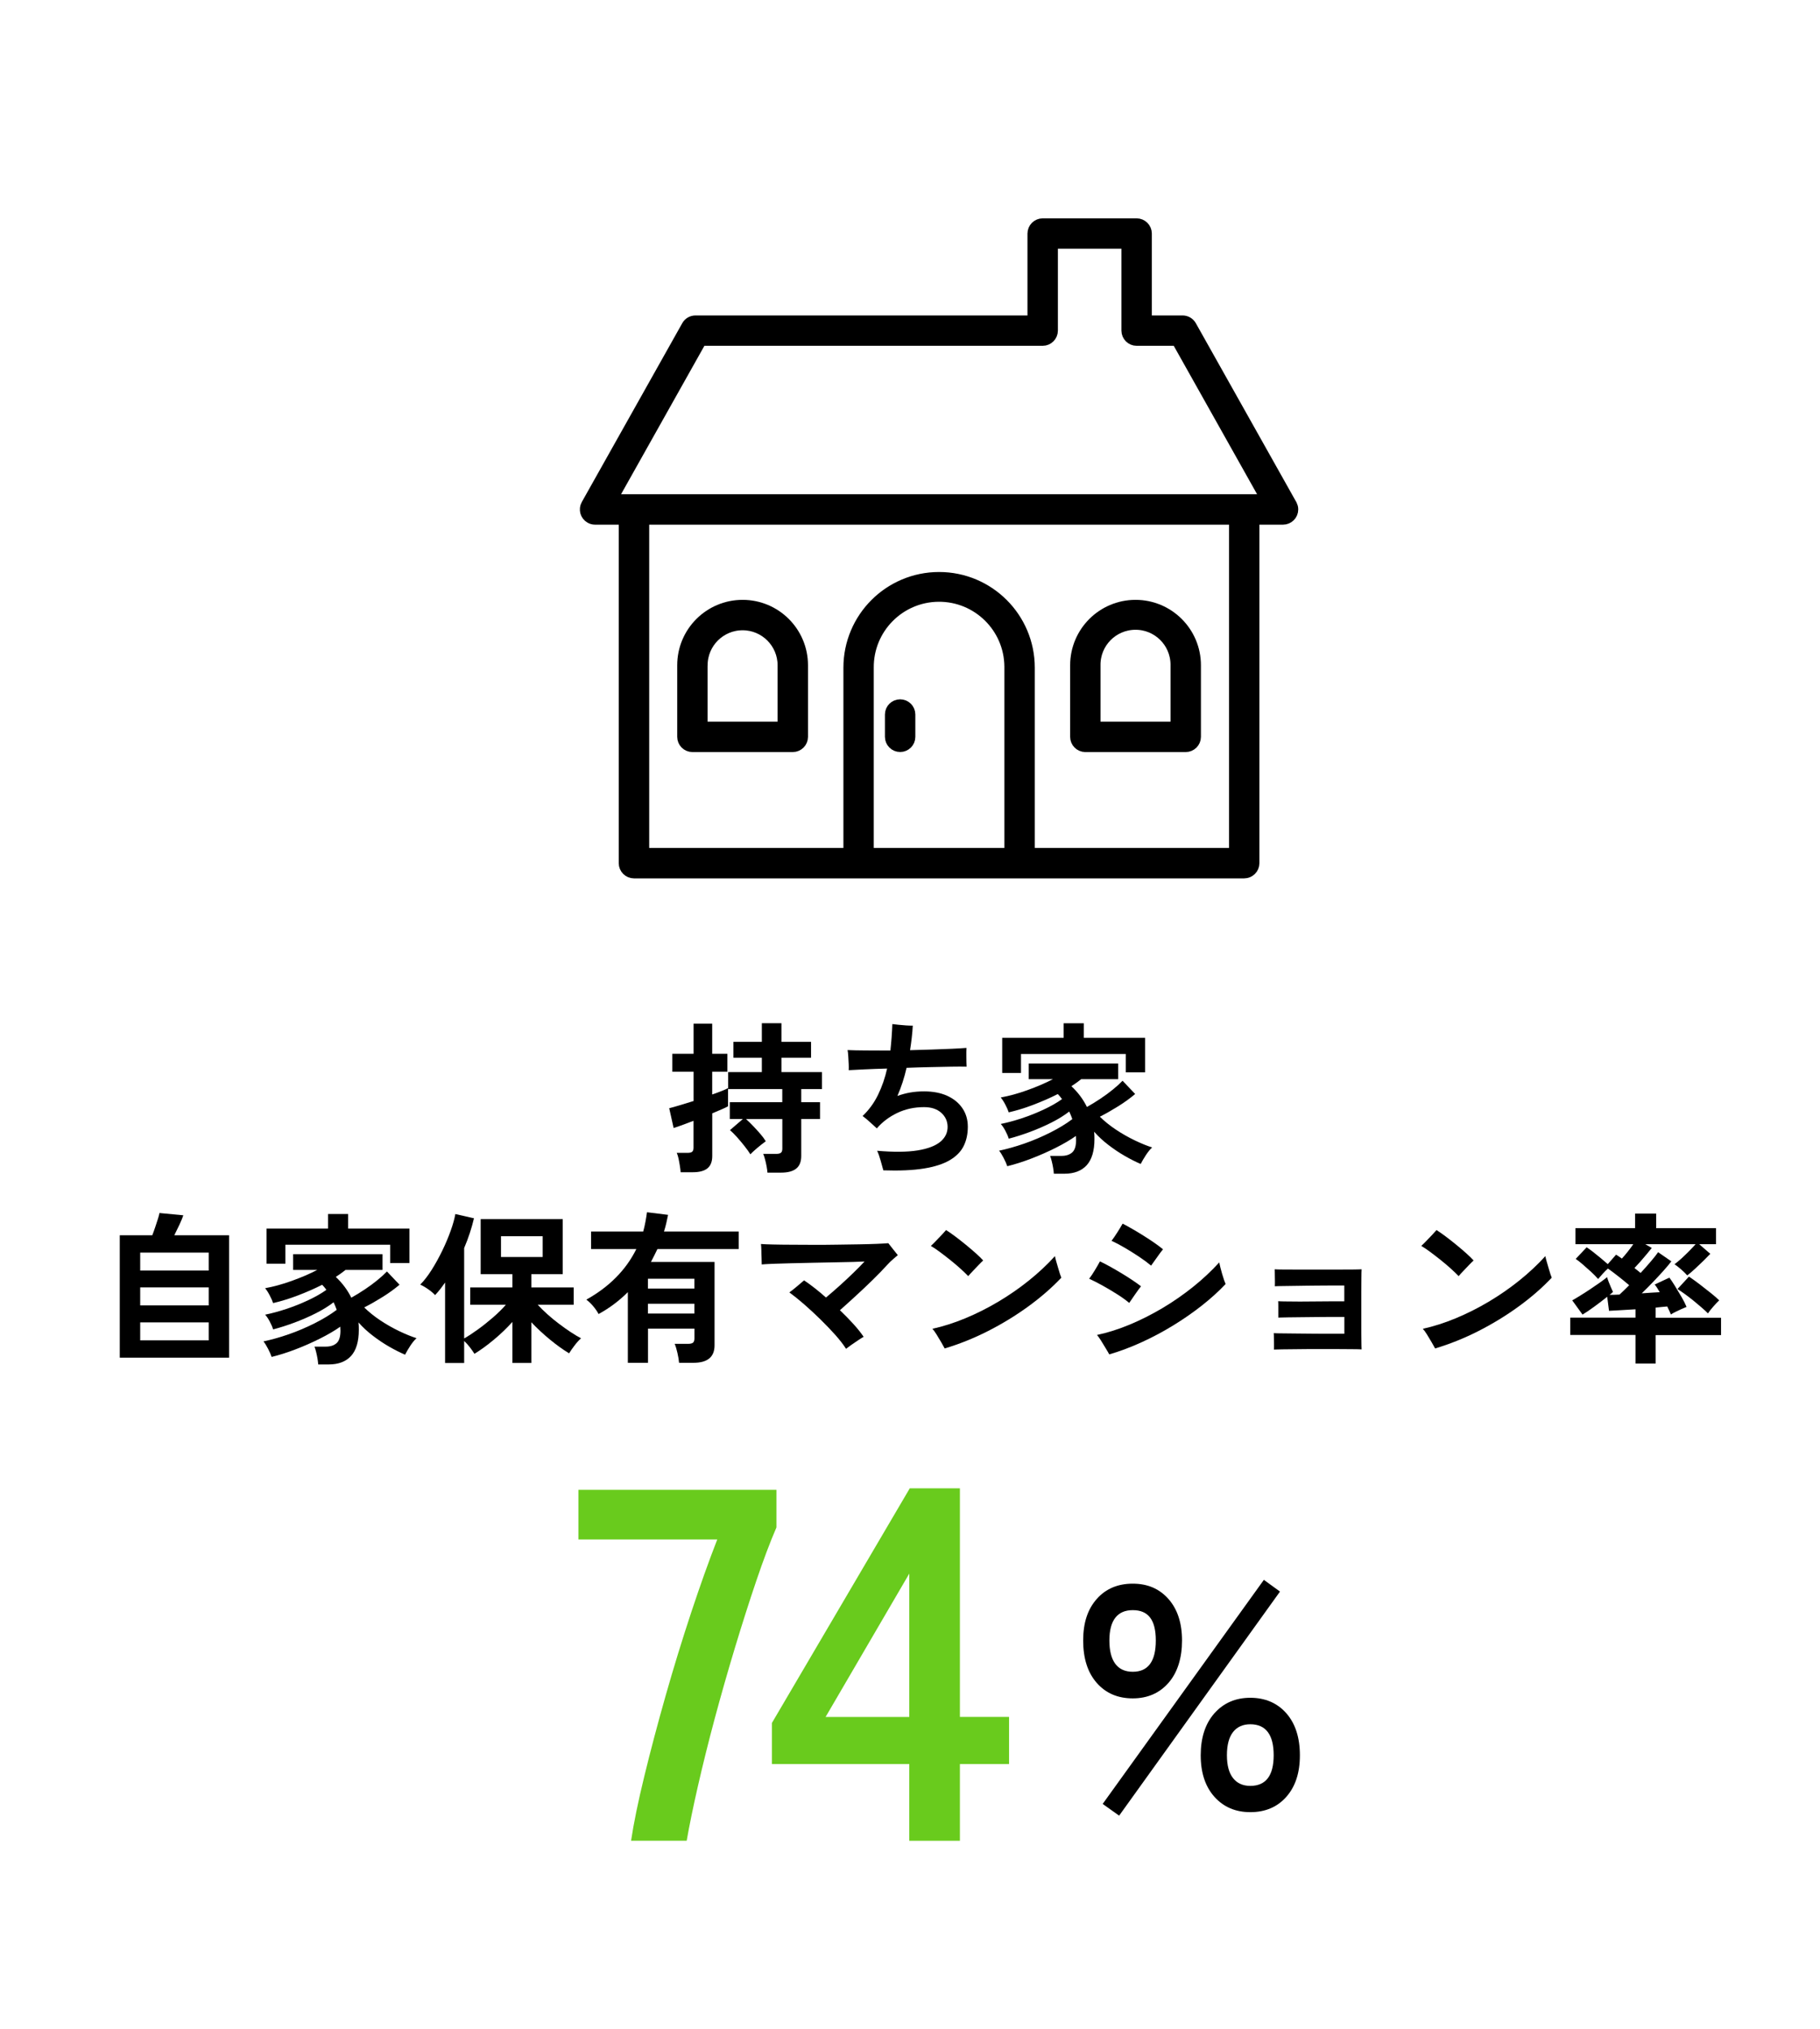
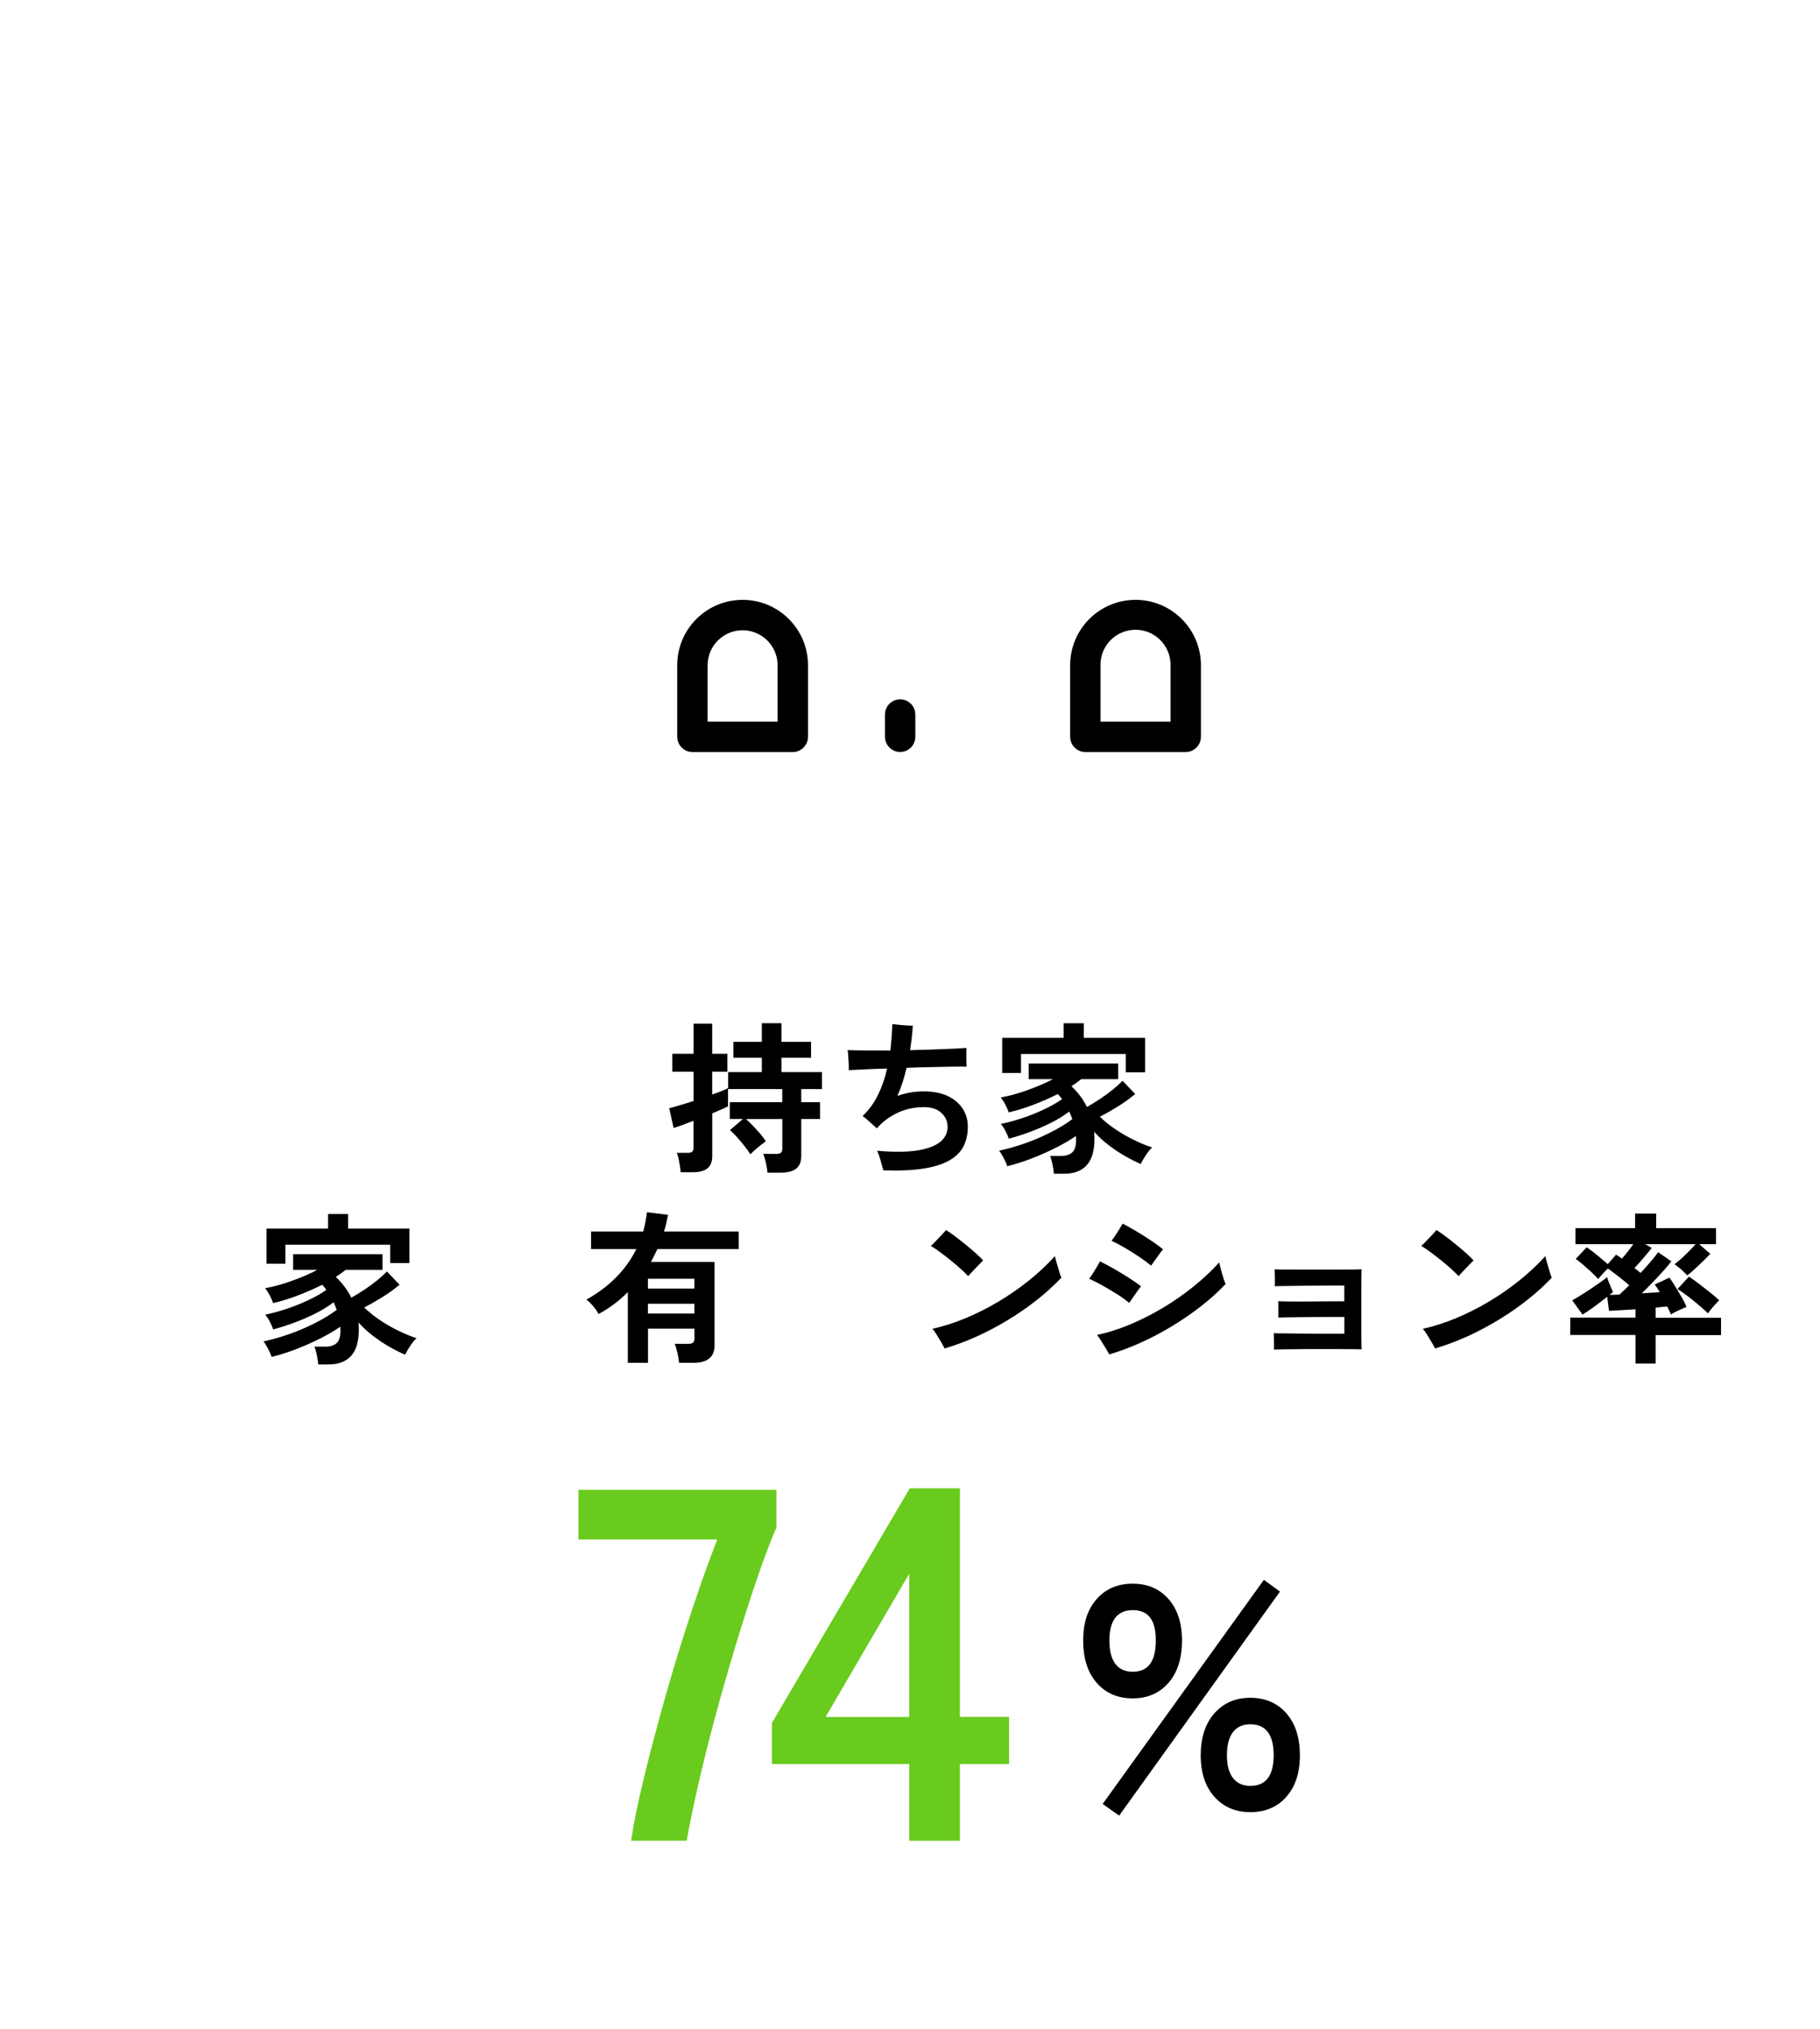
<svg xmlns="http://www.w3.org/2000/svg" id="_レイヤー_2" data-name="レイヤー_2" width="334" height="372.37" viewBox="0 0 334 372.37">
  <defs>
    <style>
      .cls-1 {
        fill: none;
      }

      .cls-2 {
        stroke: #000;
        stroke-linecap: round;
        stroke-linejoin: round;
        stroke-width: 3px;
      }

      .cls-3 {
        isolation: isolate;
      }

      .cls-4 {
        fill: #69cb1d;
      }
    </style>
  </defs>
  <g id="_レイヤー_1-2" data-name="レイヤー_1">
    <g>
      <rect class="cls-1" width="334" height="372.37" />
      <g id="_74" class="cls-3">
        <g class="cls-3">
          <path class="cls-4" d="M115.81,337.8c.49-3.25,1.3-7.21,2.44-11.87,1.13-4.66,2.44-9.58,3.91-14.77,1.47-5.18,3.04-10.27,4.69-15.27,1.66-5,3.25-9.46,4.78-13.38h-25.48v-9.11h36.34v6.9c-1.17,2.7-2.39,5.95-3.68,9.75-1.29,3.8-2.59,7.88-3.91,12.24-1.32,4.36-2.56,8.71-3.73,13.06-1.17,4.36-2.19,8.48-3.08,12.37-.89,3.9-1.58,7.25-2.07,10.07h-10.21Z" />
          <path class="cls-4" d="M166.87,337.8v-14.08h-25.21v-7.54l25.3-43.06h9.2v41.95h9.02v8.65h-9.02v14.08h-9.29ZM151.51,315.08h15.36v-26.31l-15.36,26.31Z" />
        </g>
      </g>
      <g id="_" class="cls-3">
        <g class="cls-3">
          <path d="M207.88,311.67c-2.75,0-4.95-.95-6.61-2.84-1.66-1.89-2.49-4.49-2.49-7.77s.83-5.75,2.49-7.63c1.66-1.88,3.87-2.81,6.61-2.81s4.89.94,6.55,2.81c1.66,1.88,2.49,4.42,2.49,7.63s-.83,5.88-2.49,7.77c-1.66,1.89-3.85,2.84-6.55,2.84ZM205.38,333.19l-3.02-2.15,29.58-41.12,2.96,2.15-29.52,41.12ZM207.88,306.79c2.82,0,4.23-1.91,4.23-5.74s-1.41-5.57-4.23-5.57-4.29,1.86-4.29,5.57,1.43,5.74,4.29,5.74ZM229.45,332.55c-2.71,0-4.9-.94-6.58-2.81-1.68-1.88-2.52-4.42-2.52-7.63s.84-5.82,2.52-7.71,3.88-2.84,6.58-2.84,4.95.95,6.61,2.84c1.66,1.89,2.49,4.47,2.49,7.71s-.83,5.75-2.49,7.63c-1.66,1.88-3.87,2.81-6.61,2.81ZM229.45,327.73c2.86,0,4.29-1.88,4.29-5.63s-1.43-5.68-4.29-5.68c-1.35,0-2.41.47-3.16,1.42-.75.95-1.13,2.37-1.13,4.26s.38,3.26,1.13,4.21,1.81,1.42,3.16,1.42Z" />
        </g>
      </g>
      <g id="_持ち家_自家保有マンション率" data-name="持ち家_自家保有マンション率" class="cls-3">
        <g class="cls-3">
          <path d="M124.91,215.11c-.02-.3-.07-.68-.14-1.14-.07-.46-.16-.92-.25-1.37-.1-.45-.21-.79-.33-1.04h1.98c.4,0,.69-.06.85-.2.17-.13.25-.38.25-.76v-4.92c-.82.32-1.56.6-2.23.84-.67.24-1.15.4-1.42.48l-.81-3.63c.48-.12,1.12-.3,1.92-.54.8-.24,1.65-.5,2.55-.78v-5.37h-3.9v-3.3h3.9v-5.52h3.42v5.52h2.79v3.3h-2.79v4.17c1.44-.5,2.41-.89,2.91-1.17v3.33c-.2.12-.56.3-1.09.53-.53.23-1.14.49-1.81.77v7.83c0,1.04-.3,1.79-.89,2.27-.59.47-1.48.71-2.69.71h-2.22ZM140.84,215.2c-.02-.32-.07-.7-.15-1.14-.08-.44-.18-.87-.29-1.29s-.22-.76-.34-1.02h2.37c.4,0,.69-.06.87-.2.18-.13.27-.38.27-.76v-5.43h-6.66c.38.34.8.75,1.27,1.24.47.49.92.98,1.35,1.48.43.5.76.95,1,1.35-.2.14-.5.37-.89.68-.39.31-.77.63-1.14.96-.37.33-.64.58-.79.76-.26-.42-.61-.91-1.05-1.47-.44-.56-.9-1.11-1.38-1.65-.48-.54-.92-.98-1.32-1.32l2.37-2.04h-2.4v-3.09h9.63v-2.4h-9.93v-3.12h6.18v-2.64h-5.22v-2.91h5.22v-3.42h3.6v3.42h5.43v2.91h-5.43v2.64h7.44v3.12h-3.81v2.4h3.45v3.09h-3.45v6.78c0,1.06-.31,1.83-.92,2.32s-1.54.74-2.77.74h-2.52Z" />
          <path d="M162.11,214.78c-.14-.5-.31-1.11-.51-1.83-.2-.72-.41-1.31-.63-1.77,3.06.26,5.54.24,7.44-.07,1.9-.31,3.29-.85,4.19-1.61.89-.76,1.32-1.68,1.3-2.76-.02-1.02-.42-1.87-1.19-2.55-.77-.68-1.81-1.02-3.13-1.02-1.8,0-3.44.36-4.92,1.07-1.48.71-2.73,1.65-3.75,2.83-.32-.3-.74-.69-1.26-1.15-.52-.47-.97-.85-1.35-1.12,1.18-1.12,2.13-2.43,2.85-3.92.72-1.49,1.27-3.08,1.65-4.79-1.52.04-2.91.09-4.15.15-1.25.06-2.22.11-2.9.15.02-.26.02-.63,0-1.11-.02-.48-.04-.96-.08-1.46-.03-.49-.07-.87-.13-1.12.8.04,1.9.06,3.3.07s2.92.02,4.56.02c.18-1.6.3-3.22.36-4.86.3.04.68.09,1.14.13.46.05.92.09,1.4.12.47.03.88.04,1.21.04-.04.72-.1,1.46-.19,2.22s-.19,1.52-.31,2.28c1.4-.04,2.76-.08,4.1-.12,1.33-.04,2.53-.09,3.61-.14,1.08-.05,1.96-.1,2.64-.16-.02.4-.03.95-.02,1.65,0,.7.02,1.3.04,1.8-.7-.02-1.63-.02-2.79,0-1.16.02-2.45.04-3.87.08-1.42.03-2.87.07-4.35.13-.2.88-.44,1.75-.72,2.62-.28.87-.6,1.71-.96,2.54.76-.28,1.54-.49,2.34-.63.8-.14,1.65-.21,2.55-.21,1.66,0,3.08.28,4.27.82,1.19.55,2.12,1.31,2.77,2.28.66.97.99,2.1.99,3.38,0,1.34-.25,2.53-.77,3.56-.51,1.03-1.36,1.89-2.55,2.59-1.19.7-2.78,1.21-4.77,1.53-1.99.32-4.47.43-7.43.33Z" />
          <path d="M193.4,215.41c-.02-.3-.06-.66-.13-1.08-.07-.42-.16-.84-.26-1.24-.1-.41-.2-.74-.3-.97h2.1c.82,0,1.47-.21,1.95-.63.48-.42.72-1.19.72-2.31,0-.12,0-.24-.02-.36-.01-.12-.01-.24-.01-.36-1.02.72-2.25,1.44-3.68,2.16-1.43.72-2.92,1.38-4.48,1.98s-3.04,1.07-4.44,1.41c-.14-.42-.36-.92-.66-1.5-.3-.58-.58-1.03-.84-1.35,1.44-.3,2.98-.73,4.62-1.3,1.64-.57,3.23-1.25,4.78-2.03s2.9-1.6,4.04-2.46c-.08-.24-.17-.48-.27-.71-.1-.23-.2-.46-.3-.68-.9.7-1.98,1.37-3.24,2.01-1.26.64-2.58,1.21-3.94,1.72-1.37.51-2.68.93-3.92,1.25-.12-.42-.33-.91-.63-1.47-.3-.56-.58-.97-.84-1.23,1.2-.24,2.49-.59,3.89-1.05,1.39-.46,2.73-1,4.03-1.61,1.3-.61,2.41-1.24,3.33-1.9-.26-.36-.52-.67-.78-.93-1.38.7-2.86,1.35-4.43,1.95-1.57.6-3.1,1.07-4.57,1.41-.12-.38-.33-.85-.62-1.41s-.58-1-.85-1.32c1.54-.28,3.17-.72,4.88-1.34,1.71-.61,3.27-1.28,4.7-2.02h-4.44v-2.88h16.41v2.88h-6.78c-.52.42-1.12.85-1.8,1.29,1.2,1.12,2.15,2.39,2.85,3.81.82-.46,1.65-.96,2.48-1.52.83-.55,1.6-1.12,2.31-1.7.71-.58,1.29-1.11,1.75-1.59l2.31,2.43c-.92.78-1.95,1.53-3.09,2.24-1.14.71-2.27,1.36-3.39,1.93.86.84,1.85,1.64,2.98,2.39s2.28,1.4,3.45,1.96c1.17.56,2.22.99,3.17,1.29-.36.32-.74.79-1.14,1.39-.4.61-.72,1.16-.96,1.64-.9-.38-1.87-.87-2.9-1.46-1.03-.59-2.04-1.27-3.03-2.03-.99-.76-1.86-1.57-2.62-2.43.02.22.03.45.05.67,0,.23.01.46.01.68,0,2.16-.48,3.76-1.42,4.8-.95,1.04-2.32,1.56-4.1,1.56h-1.92ZM183.92,196.9v-6.45h11.28v-2.67h3.69v2.67h11.25v6.33h-3.54v-3.36h-19.23v3.48h-3.45Z" />
        </g>
        <g class="cls-3">
-           <path d="M21.98,249.15v-22.47h5.97c.18-.46.36-.97.55-1.53.19-.56.36-1.08.51-1.56.15-.48.23-.81.25-.99l4.38.42c-.12.38-.34.93-.67,1.64-.33.71-.66,1.38-.98,2.02h10.05v22.47h-20.07ZM25.73,233.16h12.57v-3.3h-12.57v3.3ZM25.73,239.55h12.57v-3.3h-12.57v3.3ZM25.73,245.97h12.57v-3.3h-12.57v3.3Z" />
          <path d="M58.4,250.41c-.02-.3-.06-.66-.13-1.08-.07-.42-.16-.84-.26-1.24-.1-.41-.2-.74-.3-.97h2.1c.82,0,1.47-.21,1.95-.63.48-.42.72-1.19.72-2.31,0-.12,0-.24-.02-.36-.01-.12-.01-.24-.01-.36-1.02.72-2.25,1.44-3.68,2.16-1.43.72-2.92,1.38-4.48,1.98s-3.04,1.07-4.44,1.41c-.14-.42-.36-.92-.66-1.5-.3-.58-.58-1.03-.84-1.35,1.44-.3,2.98-.73,4.62-1.3,1.64-.57,3.23-1.25,4.78-2.03s2.9-1.6,4.04-2.46c-.08-.24-.17-.48-.27-.71-.1-.23-.2-.46-.3-.68-.9.7-1.98,1.37-3.24,2.01-1.26.64-2.58,1.21-3.94,1.72-1.37.51-2.68.93-3.92,1.25-.12-.42-.33-.91-.63-1.47-.3-.56-.58-.97-.84-1.23,1.2-.24,2.49-.59,3.89-1.05,1.39-.46,2.73-1,4.03-1.61,1.3-.61,2.41-1.24,3.33-1.9-.26-.36-.52-.67-.78-.93-1.38.7-2.86,1.35-4.43,1.95-1.57.6-3.1,1.07-4.57,1.41-.12-.38-.33-.85-.62-1.41s-.58-1-.85-1.32c1.54-.28,3.17-.72,4.88-1.34,1.71-.61,3.27-1.28,4.7-2.02h-4.44v-2.88h16.41v2.88h-6.78c-.52.42-1.12.85-1.8,1.29,1.2,1.12,2.15,2.39,2.85,3.81.82-.46,1.65-.96,2.48-1.52.83-.55,1.6-1.12,2.31-1.7.71-.58,1.29-1.11,1.75-1.59l2.31,2.43c-.92.78-1.95,1.53-3.09,2.24-1.14.71-2.27,1.36-3.39,1.93.86.84,1.85,1.64,2.98,2.39s2.28,1.4,3.45,1.96c1.17.56,2.22.99,3.17,1.29-.36.32-.74.79-1.14,1.39-.4.61-.72,1.16-.96,1.64-.9-.38-1.87-.87-2.9-1.46-1.03-.59-2.04-1.27-3.03-2.03-.99-.76-1.86-1.57-2.62-2.43.02.22.03.45.05.67,0,.23.01.46.01.68,0,2.16-.48,3.76-1.42,4.8-.95,1.04-2.32,1.56-4.1,1.56h-1.92ZM48.92,231.9v-6.45h11.28v-2.67h3.69v2.67h11.25v6.33h-3.54v-3.36h-19.23v3.48h-3.45Z" />
-           <path d="M81.68,250.11v-14.76c-.3.44-.6.85-.9,1.23-.3.38-.61.74-.93,1.08-.32-.34-.74-.7-1.26-1.06-.52-.37-1.01-.65-1.47-.86.7-.7,1.4-1.61,2.1-2.71.7-1.11,1.35-2.29,1.96-3.55.61-1.26,1.12-2.48,1.54-3.66s.7-2.19.84-3.03l3.42.78c-.2.86-.45,1.75-.75,2.67-.3.92-.65,1.85-1.05,2.79v16.59c.74-.42,1.58-.97,2.52-1.65.94-.68,1.87-1.42,2.79-2.22.92-.8,1.7-1.57,2.34-2.31h-6.54v-3.18h7.74v-2.43h-5.82v-10.11h15.06v10.11h-5.76v2.43h7.77v3.18h-6.6c.52.56,1.12,1.15,1.8,1.76.68.61,1.39,1.2,2.13,1.75.74.56,1.46,1.07,2.16,1.53s1.32.83,1.86,1.11c-.38.34-.78.78-1.19,1.32-.41.54-.75,1.02-1,1.44-1.1-.66-2.27-1.5-3.51-2.52-1.24-1.02-2.38-2.08-3.42-3.18v7.47h-3.48v-7.53c-1.02,1.14-2.16,2.23-3.41,3.27-1.25,1.04-2.44,1.9-3.55,2.58-.22-.36-.51-.76-.85-1.21-.35-.45-.7-.83-1.04-1.15v4.05h-3.51ZM91.94,230.67h7.65v-3.81h-7.65v3.81Z" />
          <path d="M115.22,250.08v-12.96c-1.6,1.6-3.39,2.94-5.37,4.02-.24-.46-.57-.94-.99-1.44s-.84-.9-1.26-1.2c2.08-1.16,3.89-2.51,5.43-4.06s2.79-3.29,3.75-5.23h-8.31v-3.21h9.57c.16-.58.29-1.16.4-1.74s.21-1.18.29-1.8l3.87.48c-.1.52-.21,1.04-.33,1.54-.12.51-.26,1.02-.42,1.52h13.71v3.21h-14.91c-.2.4-.4.79-.58,1.18-.19.39-.4.79-.61,1.19h11.67v15.3c0,2.14-1.29,3.21-3.87,3.21h-2.64c-.04-.5-.14-1.11-.3-1.81-.16-.71-.33-1.27-.51-1.67h2.46c.42,0,.72-.07.9-.21.18-.14.27-.41.27-.81v-1.77h-8.52v6.27h-3.69ZM118.91,236.46h8.52v-1.8h-8.52v1.8ZM118.91,241.05h8.52v-1.8h-8.52v1.8Z" />
-           <path d="M155.27,247.53c-.48-.76-1.14-1.61-1.96-2.54-.83-.93-1.75-1.88-2.75-2.87-1-.98-2-1.9-2.98-2.76-.99-.86-1.9-1.59-2.72-2.19.42-.3.88-.66,1.38-1.09.5-.43.94-.8,1.32-1.12.6.4,1.25.87,1.94,1.41.69.54,1.38,1.12,2.08,1.74.82-.68,1.67-1.42,2.56-2.22.89-.8,1.73-1.59,2.52-2.36.79-.77,1.46-1.45,2-2.03-.42.02-1.11.04-2.07.08-.96.03-2.08.05-3.36.07-1.28.02-2.61.04-3.99.08-1.38.03-2.71.06-3.99.09-1.28.03-2.41.06-3.38.1-.97.04-1.67.08-2.08.12,0-.32-.01-.72-.03-1.21s-.04-.97-.04-1.46c-.01-.48-.04-.84-.07-1.08.52.04,1.27.07,2.26.09.99.02,2.12.04,3.41.04,1.28,0,2.63.02,4.05.02s2.84,0,4.26-.03c1.42-.02,2.75-.04,4-.06,1.25-.02,2.34-.05,3.29-.09.94-.04,1.64-.08,2.1-.12.24.3.54.68.9,1.14.36.46.64.81.84,1.05-.26.24-.55.49-.87.75s-.68.61-1.08,1.05c-.74.82-1.6,1.71-2.58,2.67-.98.96-2,1.93-3.05,2.89-1.05.97-2.06,1.88-3.04,2.75.9.86,1.73,1.71,2.5,2.56s1.38,1.62,1.85,2.32c-.22.12-.55.33-.99.62-.44.29-.87.59-1.29.88-.42.3-.73.53-.93.69Z" />
          <path d="M177.68,234.18c-.36-.38-.82-.82-1.38-1.33s-1.17-1.03-1.83-1.56c-.66-.53-1.31-1.03-1.94-1.5-.63-.47-1.2-.86-1.7-1.15.26-.24.58-.55.96-.95s.75-.78,1.1-1.15c.35-.38.59-.65.73-.81.48.3,1.04.69,1.68,1.17.64.48,1.29.99,1.95,1.53.66.54,1.28,1.07,1.85,1.58s1.01.94,1.33,1.3c-.22.2-.51.48-.85.84-.35.36-.7.72-1.05,1.1-.35.37-.64.68-.85.94ZM173.36,247.44c-.14-.26-.35-.63-.63-1.12-.28-.49-.57-.97-.87-1.45-.3-.48-.55-.82-.75-1.02,1.98-.44,3.99-1.08,6.04-1.93,2.05-.85,4.06-1.86,6.03-3.03,1.97-1.17,3.84-2.46,5.61-3.88s3.38-2.92,4.81-4.5c.04.24.11.55.23.95.11.39.23.79.35,1.21.12.42.23.79.34,1.12s.2.55.25.68c-1.74,1.84-3.76,3.6-6.07,5.28s-4.78,3.19-7.4,4.52c-2.62,1.33-5.27,2.39-7.95,3.19Z" />
          <path d="M207.23,239.1c-.62-.52-1.35-1.05-2.21-1.59-.85-.54-1.73-1.06-2.62-1.56s-1.74-.93-2.52-1.29c.32-.42.66-.92,1.02-1.52.36-.59.68-1.14.96-1.66.6.28,1.25.62,1.95,1.01.7.39,1.4.8,2.11,1.23.71.43,1.37.85,1.98,1.26.61.41,1.1.77,1.49,1.07-.3.38-.66.88-1.08,1.48s-.78,1.13-1.08,1.57ZM203.57,248.55c-.14-.26-.35-.63-.65-1.12s-.58-.97-.88-1.44c-.3-.47-.54-.81-.72-1.01,1.96-.42,3.96-1.05,6-1.9,2.04-.85,4.05-1.87,6.03-3.04,1.98-1.18,3.85-2.48,5.62-3.9s3.36-2.91,4.78-4.47c.04.22.11.53.21.92.1.39.21.79.33,1.21.12.42.24.8.36,1.14.12.34.21.57.27.69-1.28,1.36-2.74,2.68-4.38,3.97-1.64,1.29-3.39,2.5-5.25,3.64-1.86,1.14-3.79,2.17-5.77,3.07-1.99.91-3.98,1.66-5.96,2.24ZM211.25,232.26c-.62-.52-1.35-1.06-2.19-1.62s-1.7-1.1-2.58-1.62c-.88-.52-1.71-.96-2.49-1.32.32-.42.66-.92,1.03-1.5s.71-1.13,1-1.65c.58.3,1.22.65,1.91,1.05.69.4,1.38.82,2.08,1.26.7.44,1.35.87,1.95,1.29.6.42,1.09.79,1.47,1.11-.3.36-.67.85-1.09,1.46-.43.61-.8,1.12-1.1,1.54Z" />
          <path d="M233.78,247.68c.02-.18.02-.48.02-.9-.01-.42-.02-.84-.02-1.26s-.01-.71-.03-.87c.34.02.92.04,1.73.04s1.74.02,2.8.03c1.06.01,2.14.02,3.24.03,1.1,0,2.11.01,3.03.01h2.16v-3.09h-2.16c-.86,0-1.77,0-2.73.02s-1.91.02-2.85.03c-.94.01-1.8.02-2.57.03s-1.38.03-1.81.04v-2.12c0-.41-.01-.71-.03-.88.38.02.92.04,1.63.04s1.5.02,2.37.02,1.77,0,2.7-.02c.93,0,1.81-.02,2.65-.02h2.79v-2.91h-2.04c-.9,0-1.9,0-2.98.02-1.09,0-2.17.03-3.23.04s-2,.04-2.81.04c-.81,0-1.38.03-1.69.04.02-.16.02-.46.02-.88-.01-.43-.02-.87-.02-1.3s-.01-.75-.03-.93c.28.02.81.04,1.6.04.79,0,1.73.01,2.83.01h6.92c1.11,0,2.07,0,2.9-.01.82,0,1.39-.03,1.71-.04-.02.3-.04.82-.04,1.56-.01.74-.02,1.61-.02,2.6v6.24c0,1.01,0,1.89.02,2.65,0,.76.02,1.31.04,1.65-.32-.02-.9-.04-1.73-.04-.83,0-1.81-.02-2.92-.02h-3.5c-1.21,0-2.37,0-3.47.02s-2.05.02-2.86.03c-.81.01-1.35.03-1.64.04Z" />
          <path d="M267.68,234.18c-.36-.38-.82-.82-1.38-1.33s-1.17-1.03-1.83-1.56c-.66-.53-1.31-1.03-1.94-1.5-.63-.47-1.2-.86-1.7-1.15.26-.24.58-.55.96-.95s.75-.78,1.1-1.15c.35-.38.59-.65.73-.81.48.3,1.04.69,1.68,1.17.64.48,1.29.99,1.95,1.53.66.54,1.28,1.07,1.85,1.58s1.01.94,1.33,1.3c-.22.2-.51.48-.85.84-.35.36-.7.72-1.05,1.1-.35.37-.64.68-.85.94ZM263.36,247.44c-.14-.26-.35-.63-.63-1.12-.28-.49-.57-.97-.87-1.45-.3-.48-.55-.82-.75-1.02,1.98-.44,3.99-1.08,6.04-1.93,2.05-.85,4.06-1.86,6.03-3.03,1.97-1.17,3.84-2.46,5.61-3.88s3.38-2.92,4.81-4.5c.04.24.11.55.23.95.11.39.23.79.35,1.21.12.42.23.79.34,1.12s.2.55.25.68c-1.74,1.84-3.76,3.6-6.07,5.28s-4.78,3.19-7.4,4.52c-2.62,1.33-5.27,2.39-7.95,3.19Z" />
          <path d="M300.14,250.2v-5.22h-11.97v-3.18h11.97v-1.53c-1.02.06-1.97.12-2.85.17-.88.05-1.55.09-2.01.11l-.33-2.58c-.72.58-1.51,1.18-2.37,1.81-.86.63-1.58,1.12-2.16,1.46l-1.89-2.61c.36-.2.83-.47,1.4-.83.57-.35,1.17-.73,1.8-1.15s1.23-.83,1.8-1.23c.57-.4,1.04-.75,1.4-1.05.06.24.16.54.3.9.14.36.28.71.43,1.04.15.33.27.59.35.77-.18.18-.39.36-.63.54.24,0,.51,0,.82-.01s.65-.03,1.01-.04c.24-.22.51-.47.81-.77.3-.29.62-.61.96-.95-.58-.5-1.24-1.04-1.98-1.62-.74-.58-1.38-1.06-1.92-1.44-.3.26-.62.58-.96.96-.34.38-.62.7-.84.96-.34-.4-.77-.83-1.27-1.3-.51-.47-1.02-.92-1.52-1.35-.5-.43-.94-.78-1.32-1.04l2.01-2.13c.34.22.74.51,1.2.87.46.36.93.74,1.41,1.14s.9.76,1.26,1.08l1.53-1.74c.16.1.33.21.5.33.17.12.35.25.56.39.32-.34.67-.75,1.05-1.23.38-.48.73-.95,1.05-1.41h-10.62v-2.94h10.95v-2.67h3.87v2.67h10.98v2.94h-3.09l2.04,1.77c-.34.36-.77.79-1.27,1.29-.51.5-1.03.99-1.55,1.47s-.99.88-1.41,1.2c-.28-.32-.66-.69-1.12-1.1-.47-.41-.88-.72-1.22-.95.36-.26.78-.62,1.28-1.06.49-.45.97-.92,1.44-1.39.47-.48.85-.89,1.15-1.23h-9.24l1.2.69c-.24.3-.55.68-.93,1.14-.38.46-.77.91-1.17,1.37-.4.45-.76.84-1.08,1.18.22.16.42.32.61.48.19.16.36.3.52.42.7-.76,1.35-1.49,1.94-2.19s1.02-1.24,1.27-1.62l2.43,1.68c-.36.48-.84,1.05-1.44,1.72s-1.25,1.37-1.95,2.1-1.38,1.42-2.04,2.05c.6-.04,1.18-.08,1.74-.12.56-.04,1.08-.07,1.56-.09-.16-.28-.32-.54-.48-.79-.16-.25-.31-.46-.45-.62l2.7-1.26c.28.36.62.88,1.03,1.54s.81,1.35,1.22,2.04c.4.69.7,1.29.9,1.79-.22.08-.52.21-.9.38-.38.17-.76.35-1.12.53-.37.18-.66.34-.85.48-.08-.18-.18-.4-.29-.66-.11-.26-.24-.53-.38-.81-.28.02-.6.05-.98.09-.37.04-.75.08-1.15.12v1.86h12v3.18h-12v5.22h-3.69ZM313.43,241.02c-.26-.28-.63-.62-1.1-1.03-.47-.41-.98-.84-1.52-1.28s-1.08-.85-1.6-1.23c-.53-.38-.99-.69-1.36-.93l2.1-2.28c.58.38,1.23.85,1.95,1.4.72.55,1.41,1.09,2.07,1.62.66.53,1.17.97,1.53,1.34-.28.26-.64.64-1.08,1.14s-.77.92-.99,1.26Z" />
        </g>
      </g>
      <g id="_グループ_48" data-name="グループ_48">
-         <path id="_パス_9208" data-name="パス_9208" class="cls-2" d="M236.58,92.86l-18.43-32.81c-.23-.41-.66-.66-1.12-.66h-7.15v-16.53c0-.71-.58-1.29-1.29-1.29h-17.24c-.71,0-1.29.58-1.29,1.29h0v16.53h-62.43c-.47,0-.9.25-1.12.66l-18.43,32.81c-.35.62-.13,1.41.5,1.76.19.11.41.16.63.16h5.84v63.62c0,.71.58,1.29,1.29,1.29h111.99c.71,0,1.29-.58,1.29-1.29h0v-63.62h5.84c.71,0,1.29-.58,1.29-1.29,0-.22-.06-.44-.16-.63h0ZM158.85,157.11v-34.58c-.06-7.45,5.92-13.53,13.37-13.6,7.45-.06,13.53,5.92,13.6,13.37,0,.08,0,.15,0,.23v34.58h-26.96ZM227.04,157.11h-38.64v-34.58c0-8.87-7.19-16.06-16.06-16.06s-16.06,7.19-16.06,16.06v34.58h-38.64v-62.33h109.41v62.33ZM111.41,92.2l16.98-30.24h62.96c.71,0,1.29-.58,1.29-1.29h0v-16.53h14.66v16.53c0,.71.58,1.29,1.29,1.29h7.69l16.98,30.24h-121.84Z" />
        <path id="_パス_9209" data-name="パス_9209" class="cls-2" d="M127.07,136.51h18.42c.71,0,1.29-.58,1.29-1.29h0v-13.14c0-5.8-4.7-10.5-10.5-10.5s-10.5,4.7-10.5,10.5v13.14c0,.71.58,1.29,1.29,1.29h0ZM128.36,122.08c0-4.38,3.55-7.92,7.92-7.92s7.92,3.55,7.92,7.92v11.85h-15.85v-11.85Z" />
        <path id="_パス_9210" data-name="パス_9210" class="cls-2" d="M199.17,136.51h18.43c.71,0,1.29-.58,1.29-1.29h0v-13.14c0-5.8-4.7-10.5-10.5-10.5s-10.5,4.7-10.5,10.5v13.14c0,.71.58,1.29,1.29,1.29ZM200.46,122.08c-.05-4.38,3.46-7.96,7.84-8.01,4.38-.05,7.96,3.46,8.01,7.84,0,.06,0,.12,0,.17v11.85h-15.85v-11.85Z" />
        <path id="_パス_9211" data-name="パス_9211" class="cls-2" d="M165.19,129.83c-.71,0-1.29.58-1.29,1.29v4.1c0,.71.59,1.29,1.3,1.28.71,0,1.28-.58,1.28-1.28v-4.1c0-.71-.58-1.29-1.29-1.29Z" />
      </g>
    </g>
  </g>
</svg>